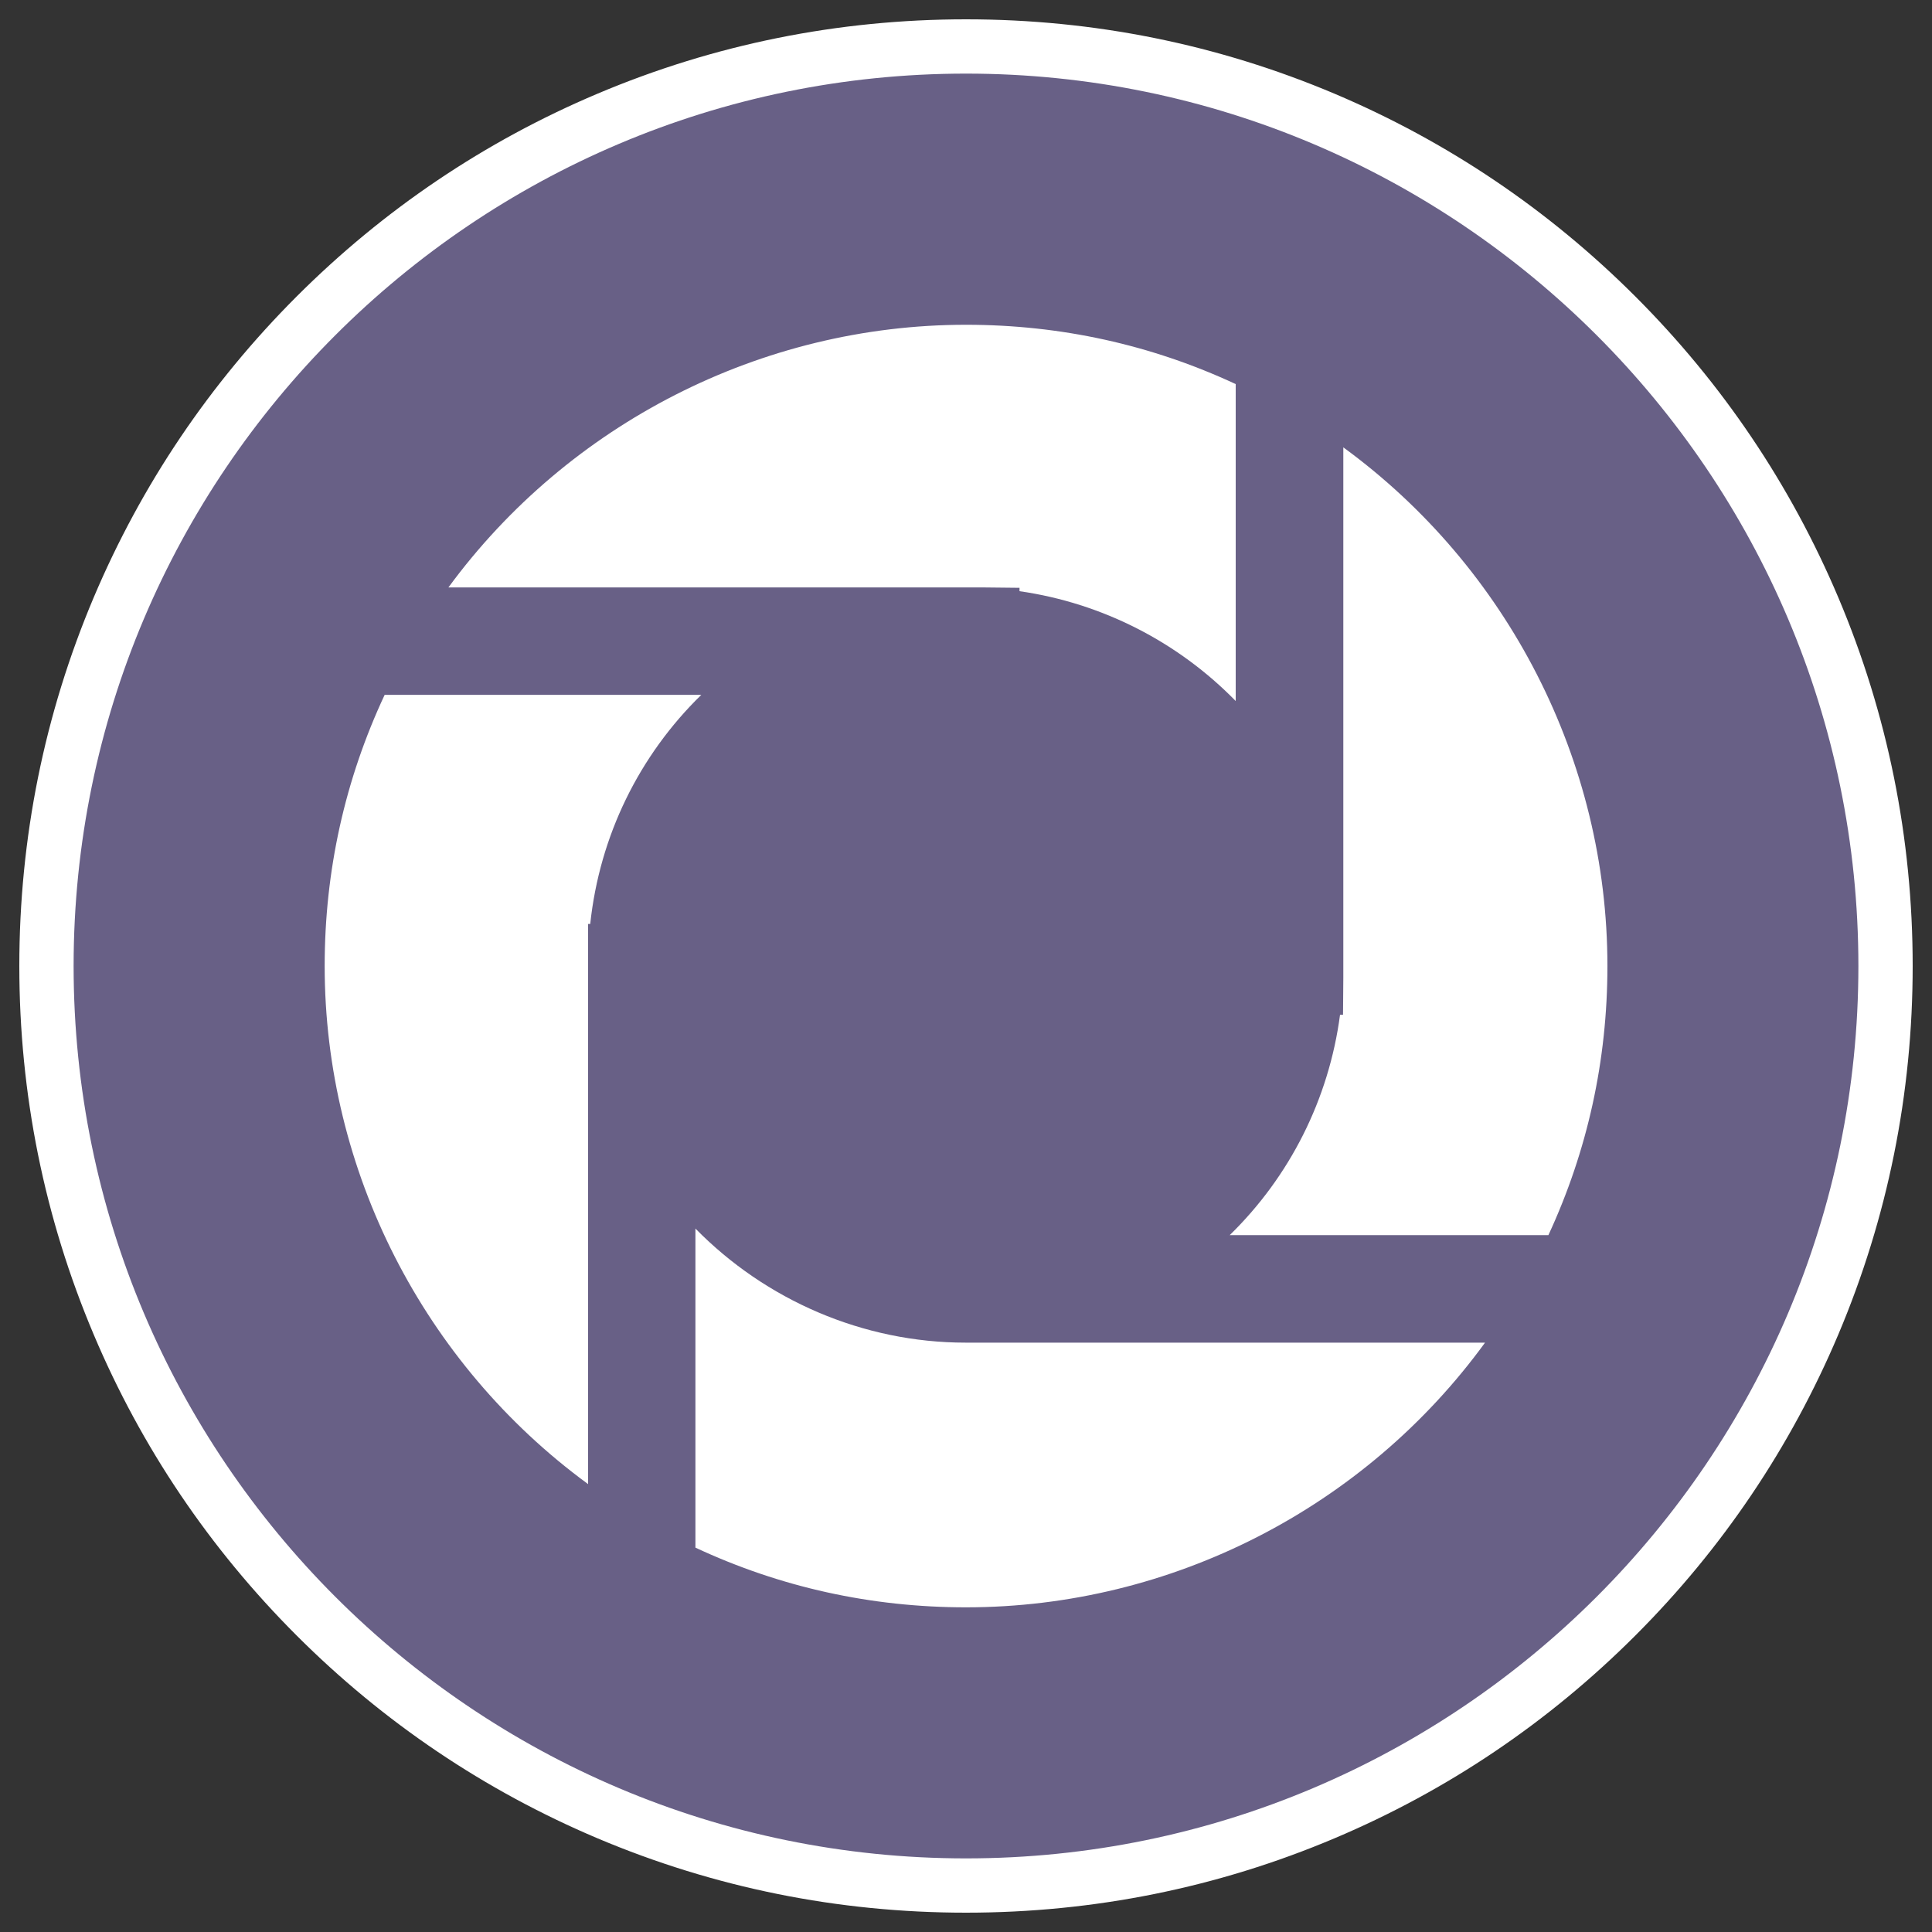
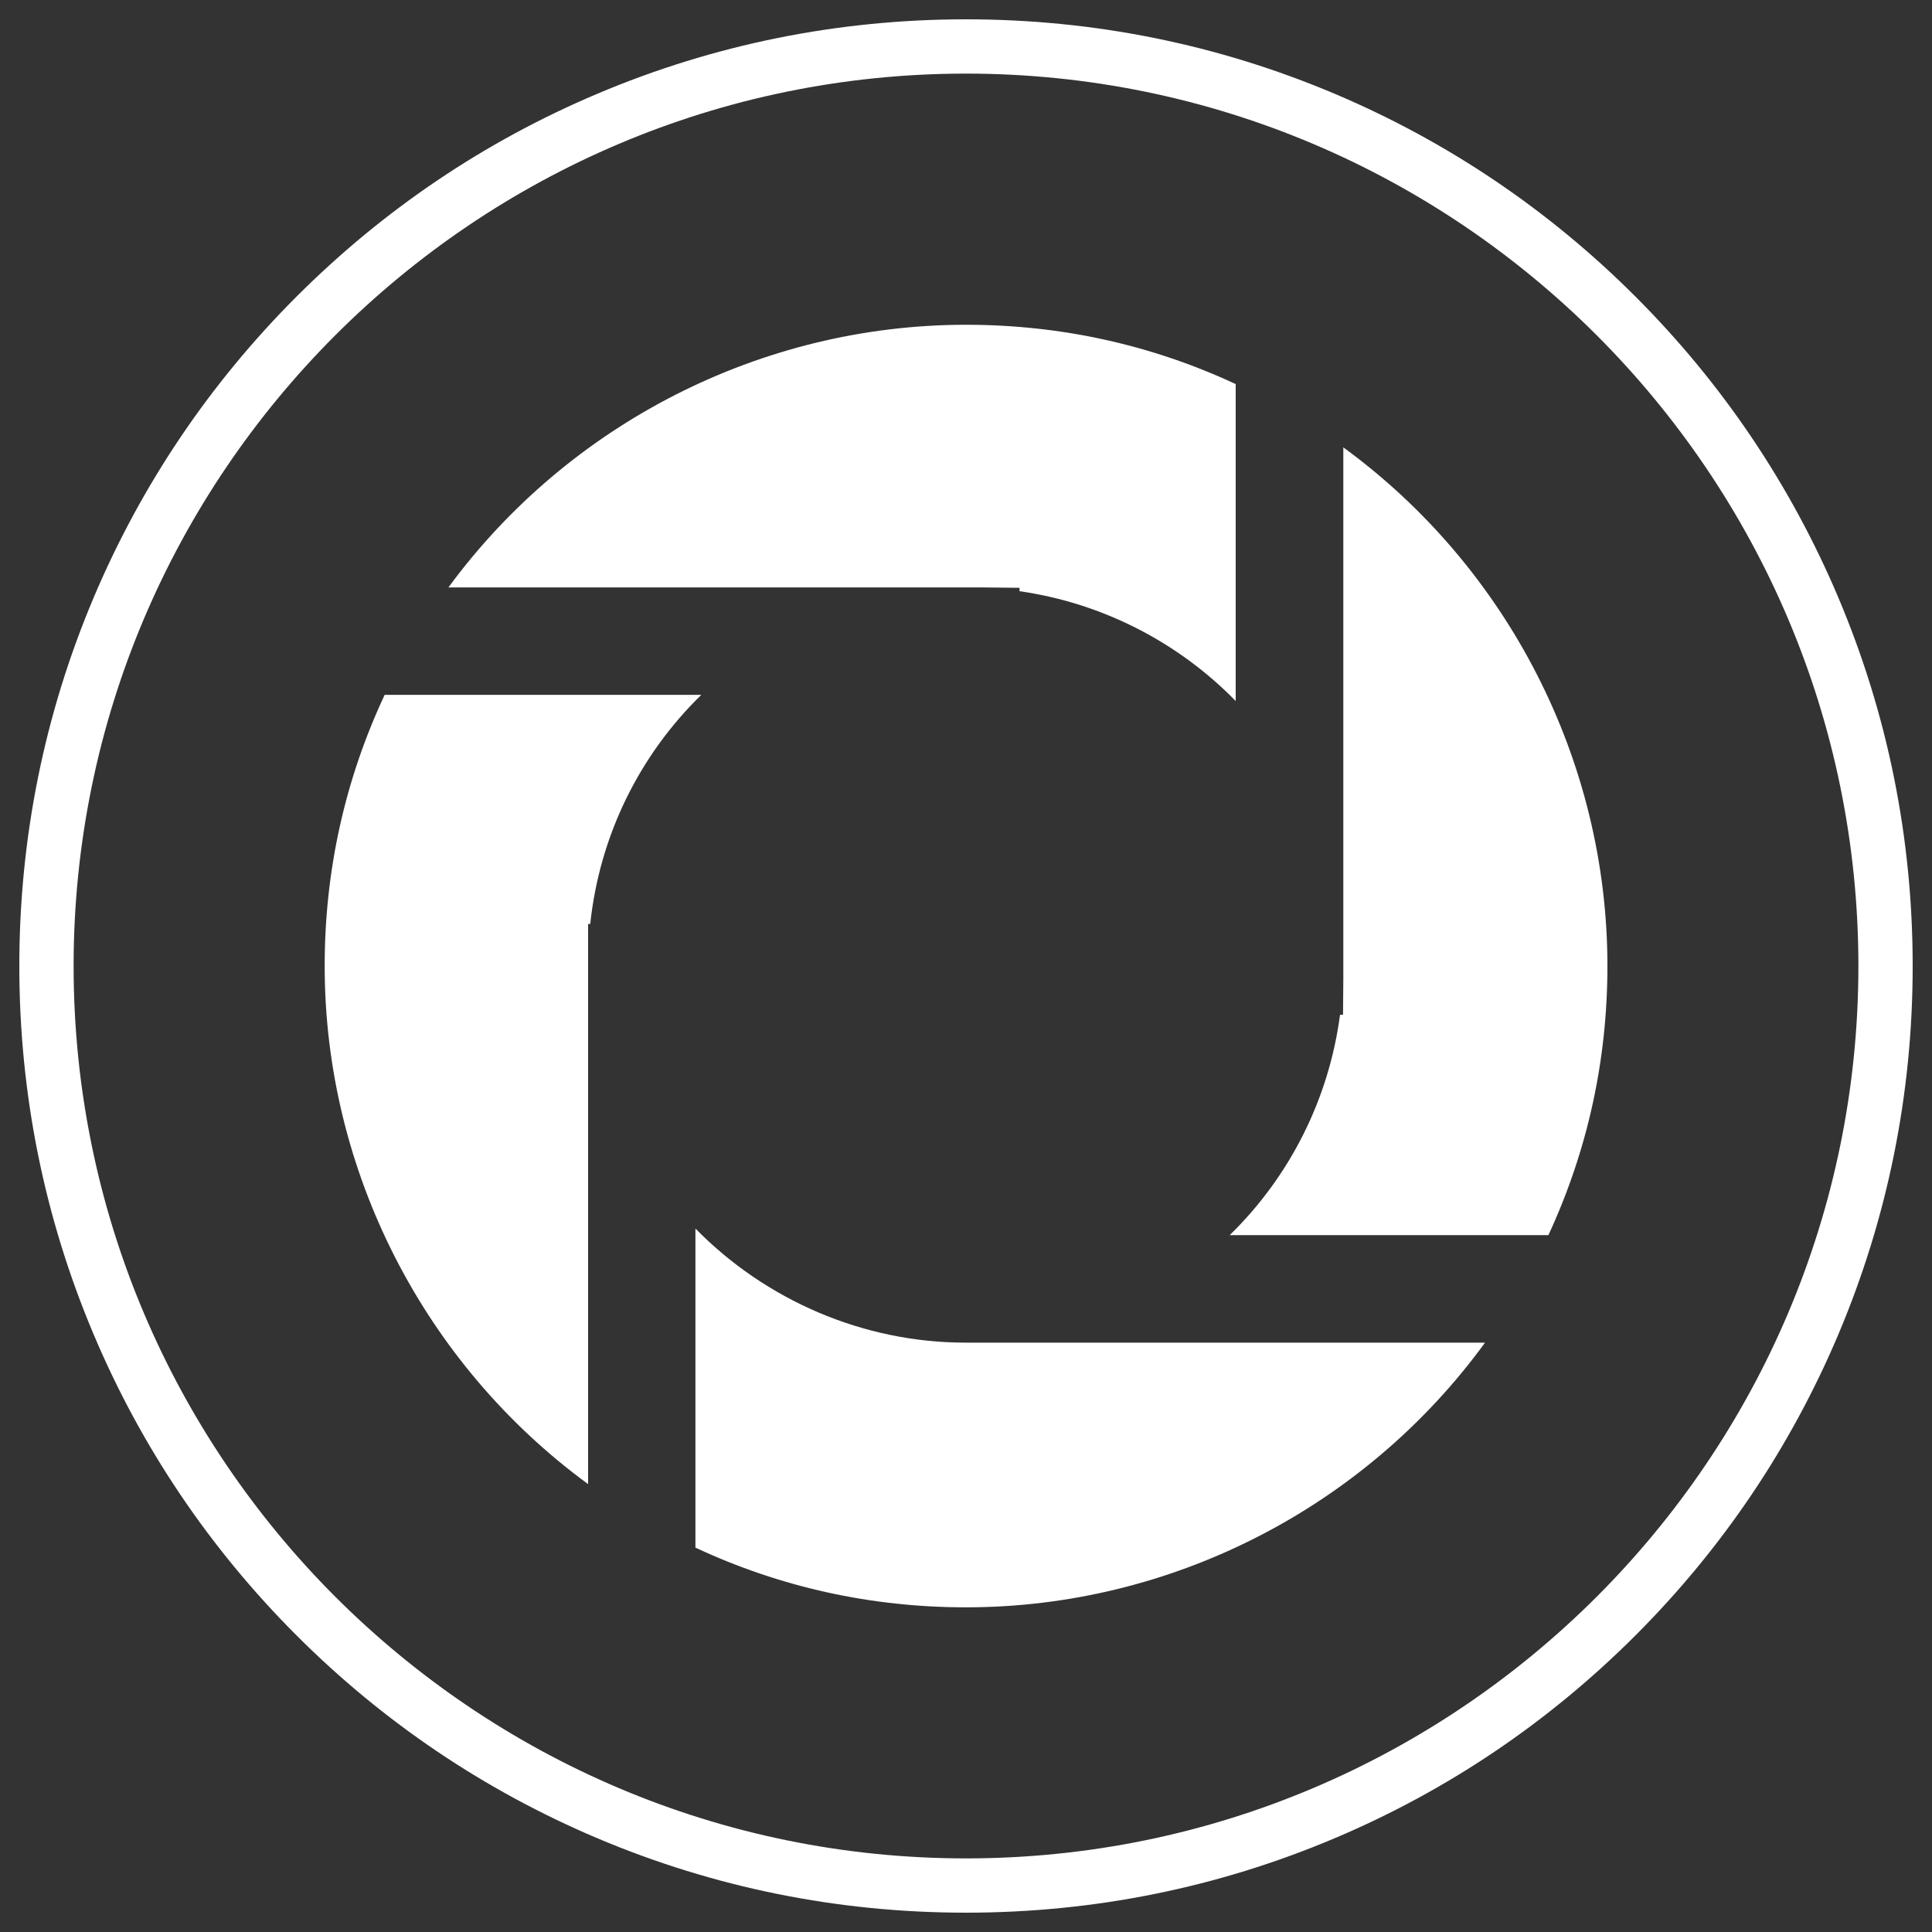
<svg xmlns="http://www.w3.org/2000/svg" id="Capa_3" data-name="Capa 3" viewBox="0 0 200 200">
  <rect x="0" y="0" width="200" height="200" fill="#333333" stroke="none" />
  <defs>
    <style> .cls-1 { fill: #fff; } .cls-2 { fill: #686086; } </style>
  </defs>
-   <path class="cls-2" d="M195.19,100c0,52.57-42.62,95.19-95.19,95.19S4.81,152.57,4.81,100,47.43,4.81,100,4.81s95.19,42.62,95.19,95.19" />
  <path class="cls-1" d="M100,198c-13.23,0-26.06-2.59-38.15-7.7-11.67-4.94-22.15-12-31.15-21-9-9-16.07-19.48-21-31.15-5.11-12.08-7.7-24.92-7.7-38.15s2.59-26.06,7.7-38.15c4.94-11.67,12-22.15,21-31.15,9-9,19.48-16.07,31.15-21,12.08-5.11,24.92-7.7,38.15-7.7s26.06,2.59,38.15,7.7c11.67,4.94,22.15,12,31.15,21,9,9,16.06,19.48,21,31.15,5.11,12.08,7.7,24.92,7.7,38.15s-2.59,26.06-7.7,38.15c-4.94,11.67-12,22.15-21,31.15-9,9-19.48,16.07-31.15,21-12.08,5.11-24.92,7.7-38.15,7.7M100,7.62C49.06,7.62,7.62,49.06,7.62,100s41.44,92.38,92.38,92.38,92.38-41.44,92.38-92.38S150.94,7.62,100,7.62" />
  <path class="cls-1" d="M100,166.39c-9.81,0-19.23-2.08-28.01-6.18v-33.03c7.26,7.4,17.34,11.81,27.97,11.81h53.77c-12.41,17.05-32.43,27.4-53.73,27.4M60.86,153.62c-16.96-12.42-27.25-32.4-27.25-53.62,0-9.84,2.09-19.27,6.21-28.07h32.78c-6.42,6.26-10.53,14.58-11.5,23.72h-.22v3.82s0,54.16,0,54.16ZM127.3,127.86c6.2-6.05,10.26-14.05,11.42-22.81h.31l.03-3.82v-54.92c17.01,12.42,27.34,32.42,27.34,53.69,0,9.76-2.06,19.12-6.11,27.86h-32.98ZM127.92,72.57c-5.95-6.09-13.8-10.14-22.38-11.37v-.35l-3.82-.04h-55.3c12.42-16.92,32.38-27.19,53.58-27.19,9.78,0,19.16,2.06,27.92,6.14v32.81Z" />
</svg>